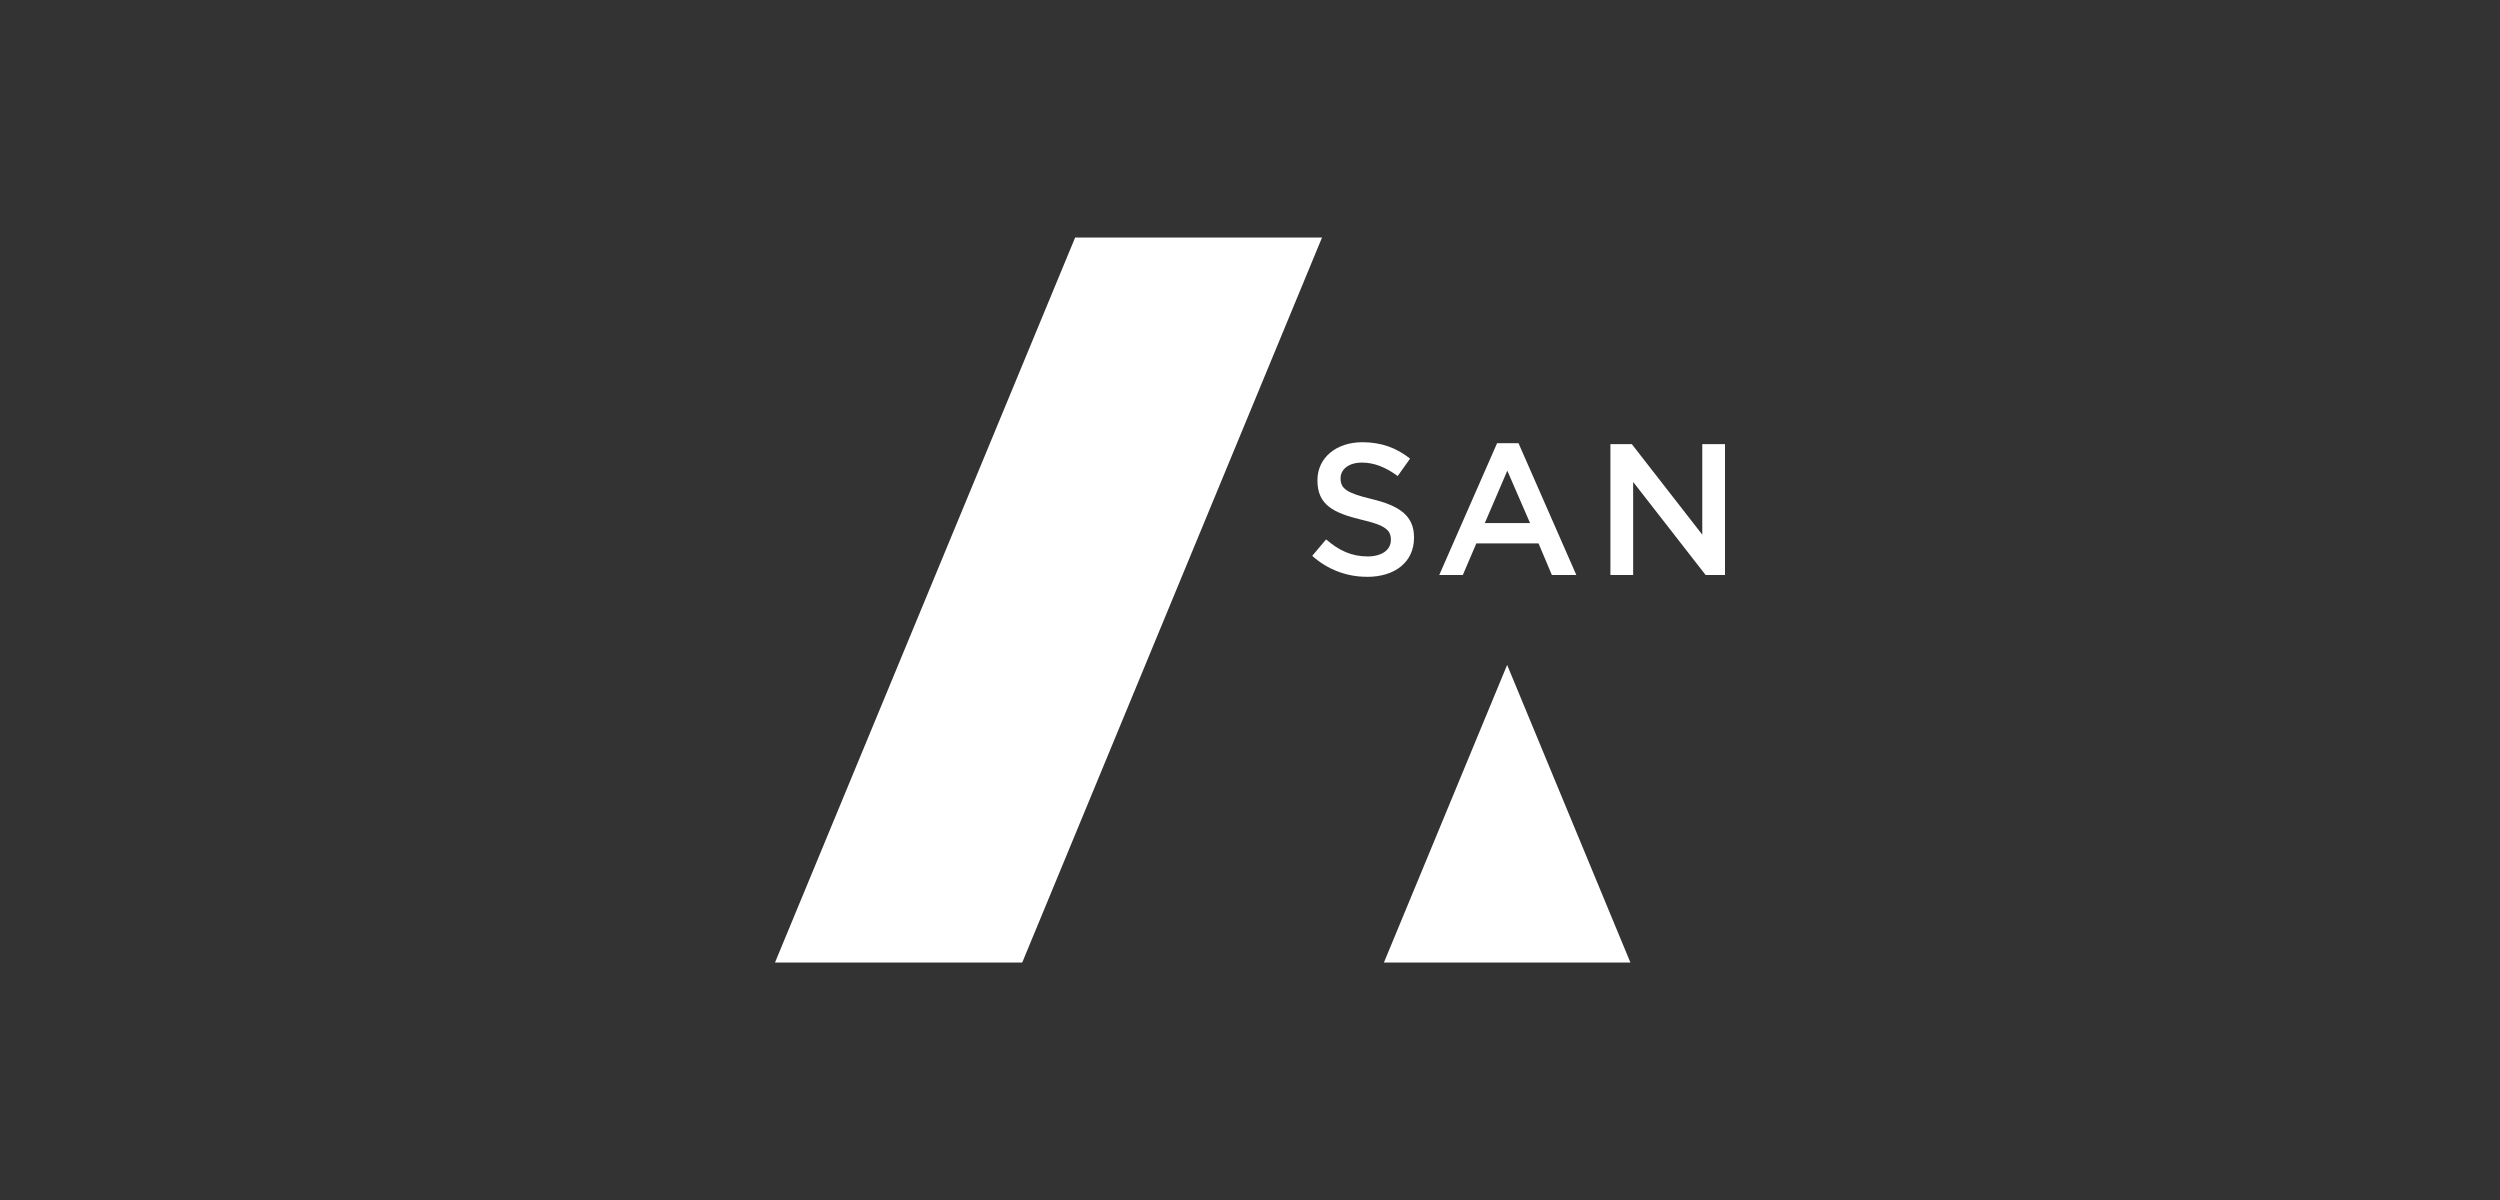
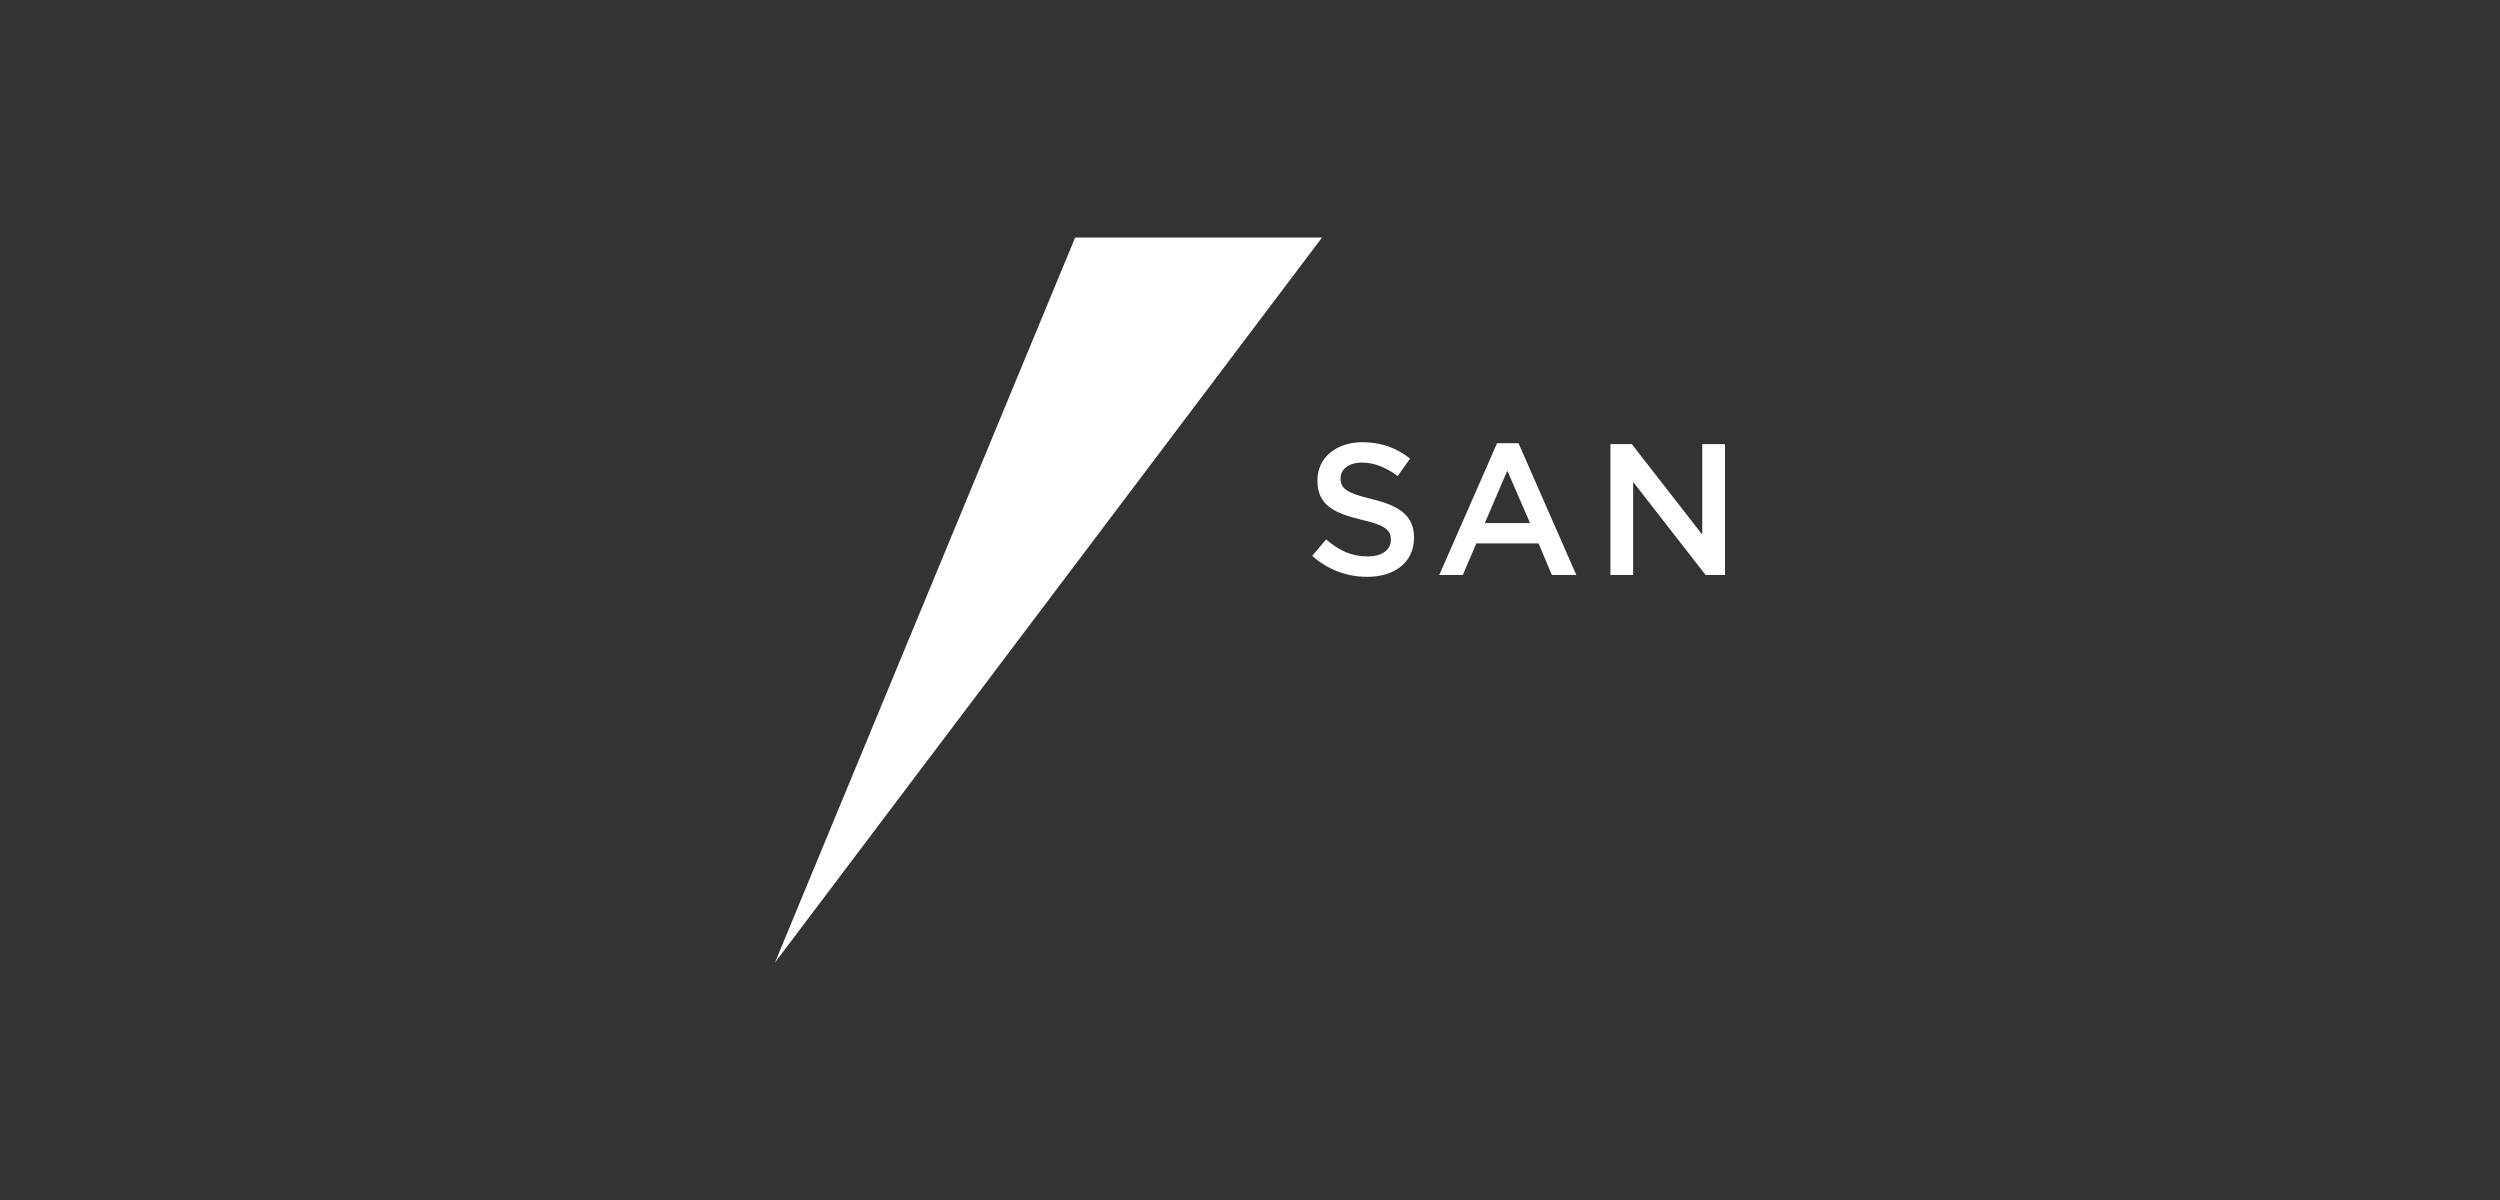
<svg xmlns="http://www.w3.org/2000/svg" width="200" height="96" viewBox="0 0 200 96" fill="none">
  <rect x="0" y="0" width="200" height="96" fill="#333333" stroke="none" />
-   <path fill-rule="evenodd" clip-rule="evenodd" d="M86.013 19L62 77H81.779L105.763 19H86.013Z" fill="white" />
-   <path fill-rule="evenodd" clip-rule="evenodd" d="M110.715 77H130.431L120.571 53.194L110.715 77Z" fill="white" />
+   <path fill-rule="evenodd" clip-rule="evenodd" d="M86.013 19L62 77L105.763 19H86.013Z" fill="white" />
  <path fill-rule="evenodd" clip-rule="evenodd" d="M109.366 46.148C111.576 46.148 113.122 44.981 113.122 43.02V42.991C113.122 41.258 111.964 40.463 109.744 39.925C107.73 39.444 107.246 39.087 107.246 38.278V38.249C107.246 37.564 107.878 37.007 108.959 37.007C109.921 37.007 110.863 37.378 111.815 38.083L112.806 36.692C111.739 35.84 110.519 35.378 108.988 35.378C106.897 35.378 105.395 36.621 105.395 38.416V38.444C105.395 40.373 106.658 41.034 108.897 41.572C110.854 42.02 111.27 42.425 111.27 43.172V43.201C111.27 43.991 110.548 44.515 109.409 44.515C108.103 44.515 107.093 44.02 106.088 43.153L104.979 44.467C106.179 45.553 107.744 46.153 109.366 46.143V46.148ZM115.131 46H117.026L118.107 43.472H123.083L124.15 46H126.106L121.48 35.454H119.767L115.141 46H115.131ZM118.786 41.844L120.585 37.654L122.403 41.844H118.781H118.786ZM128.833 46H130.652V38.554L136.45 46H138V35.531H136.182V42.772L130.546 35.531H128.833V46Z" fill="white" />
</svg>